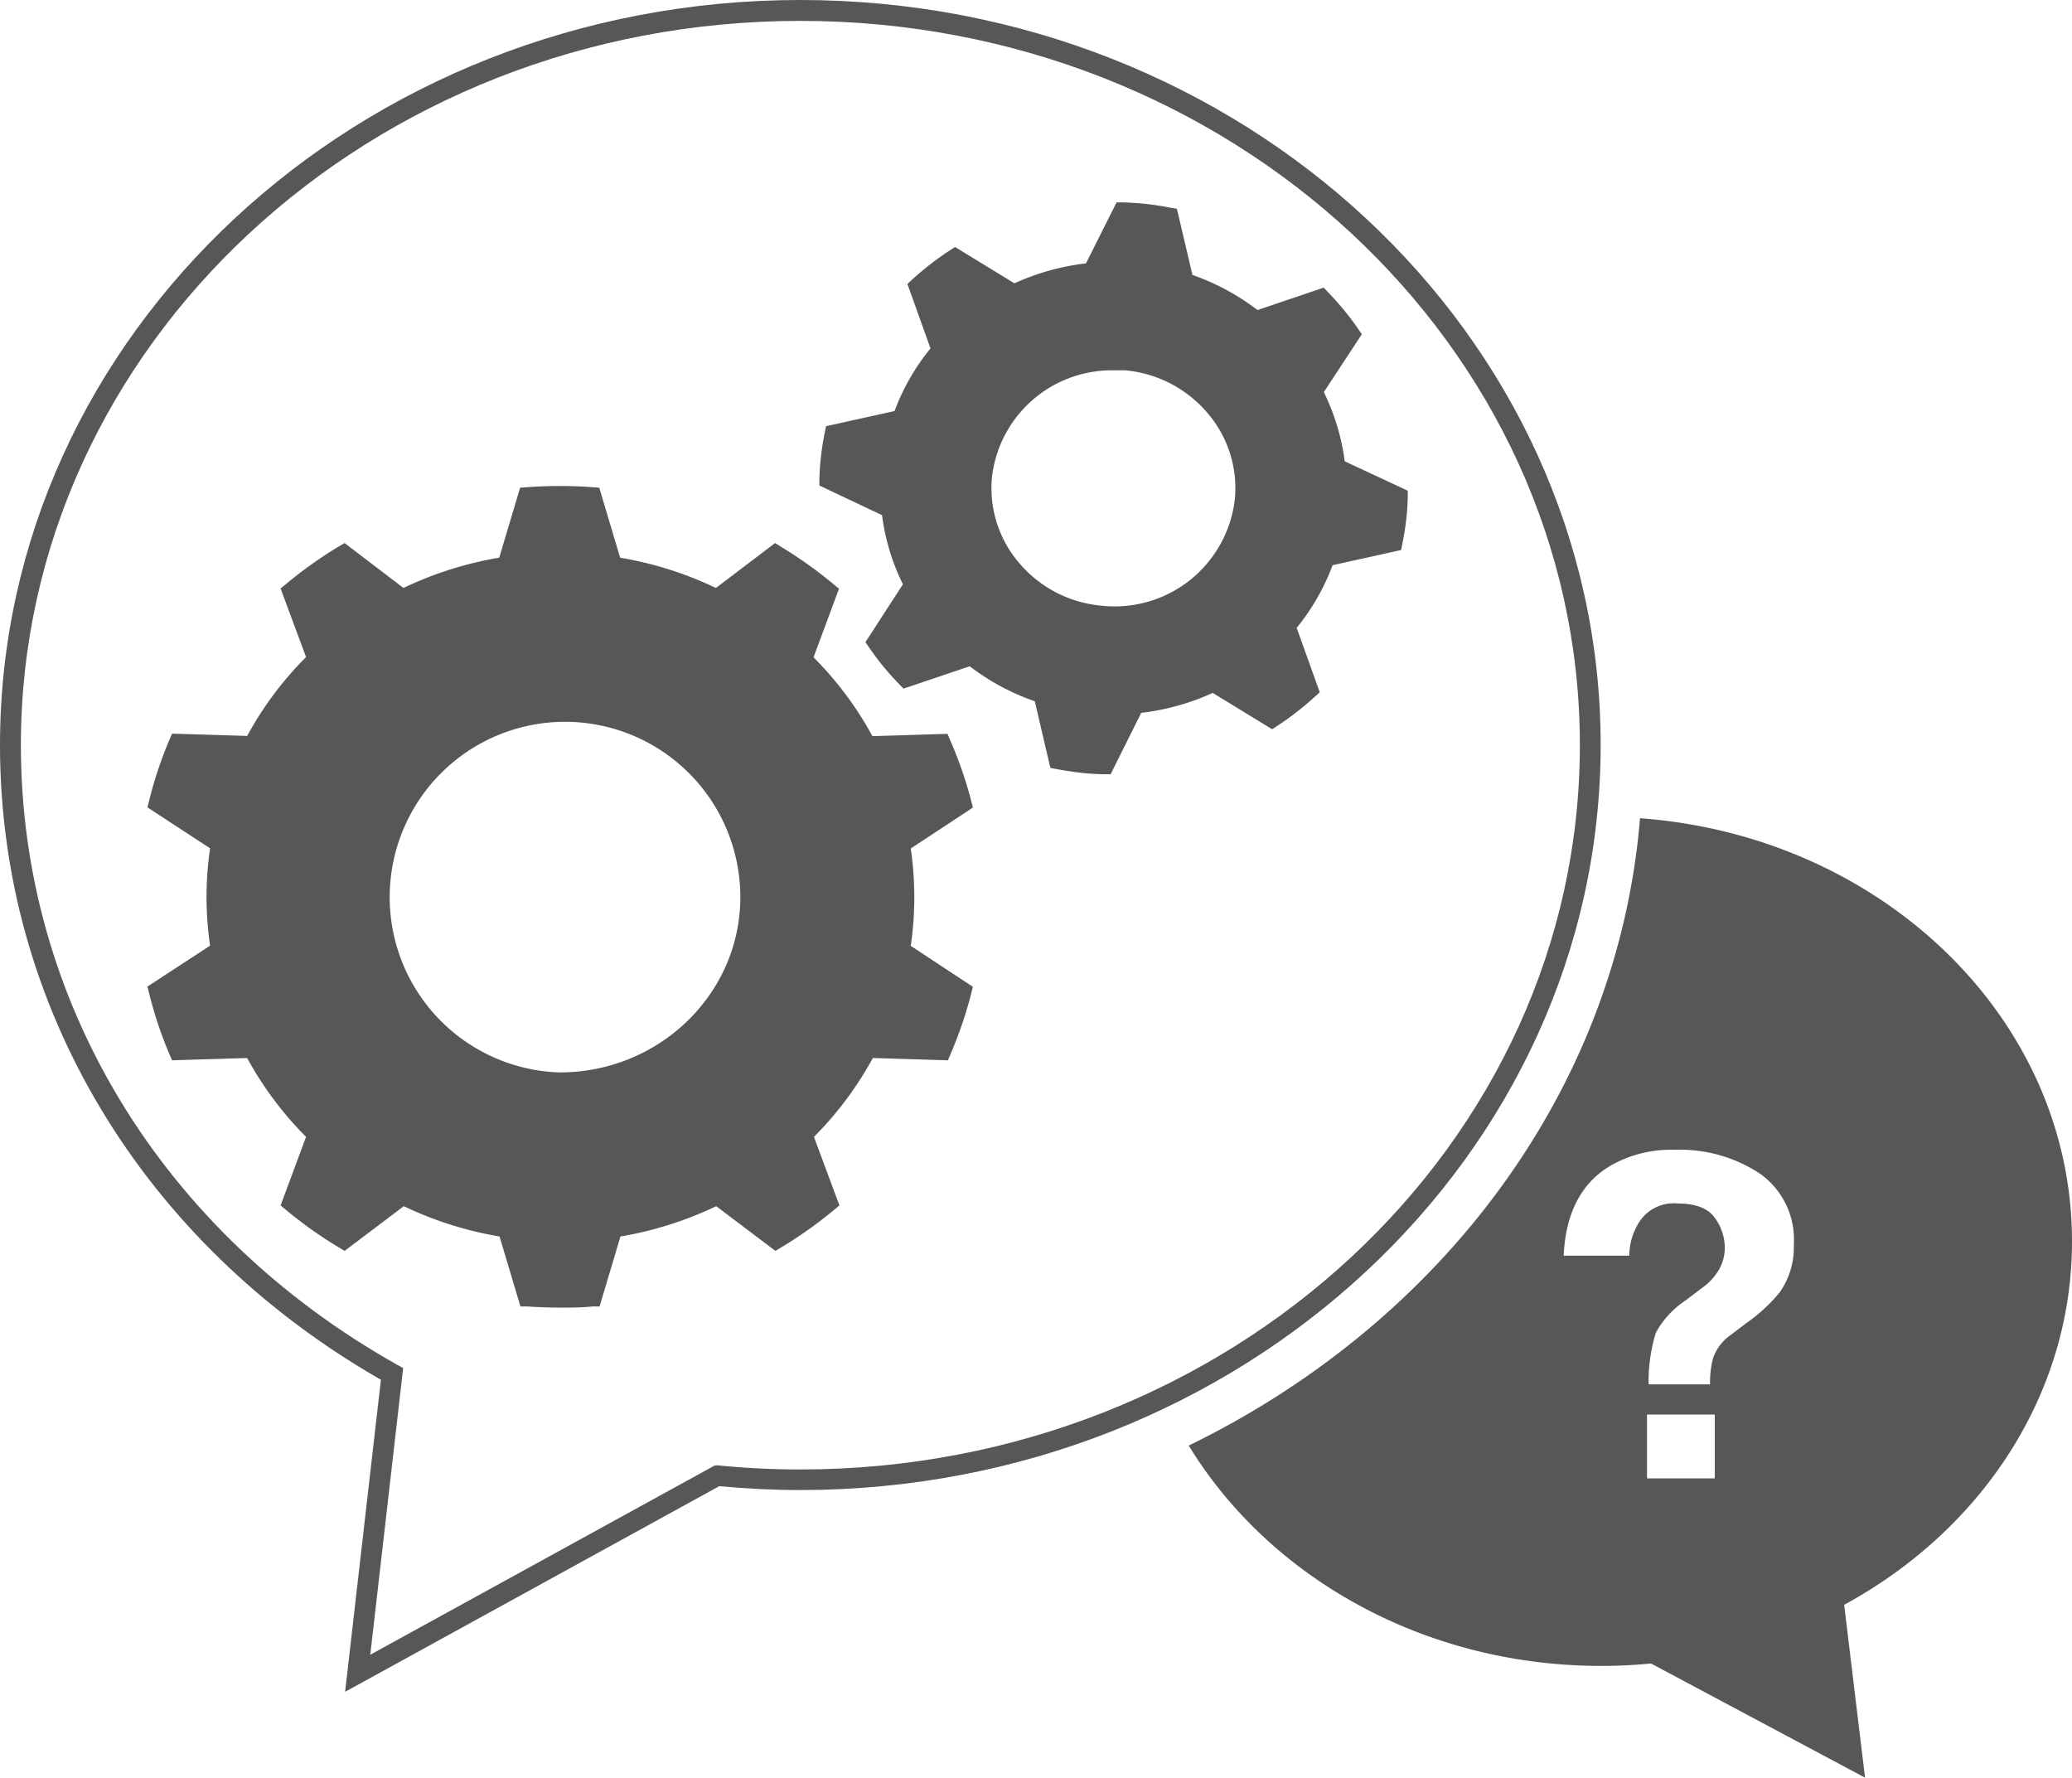
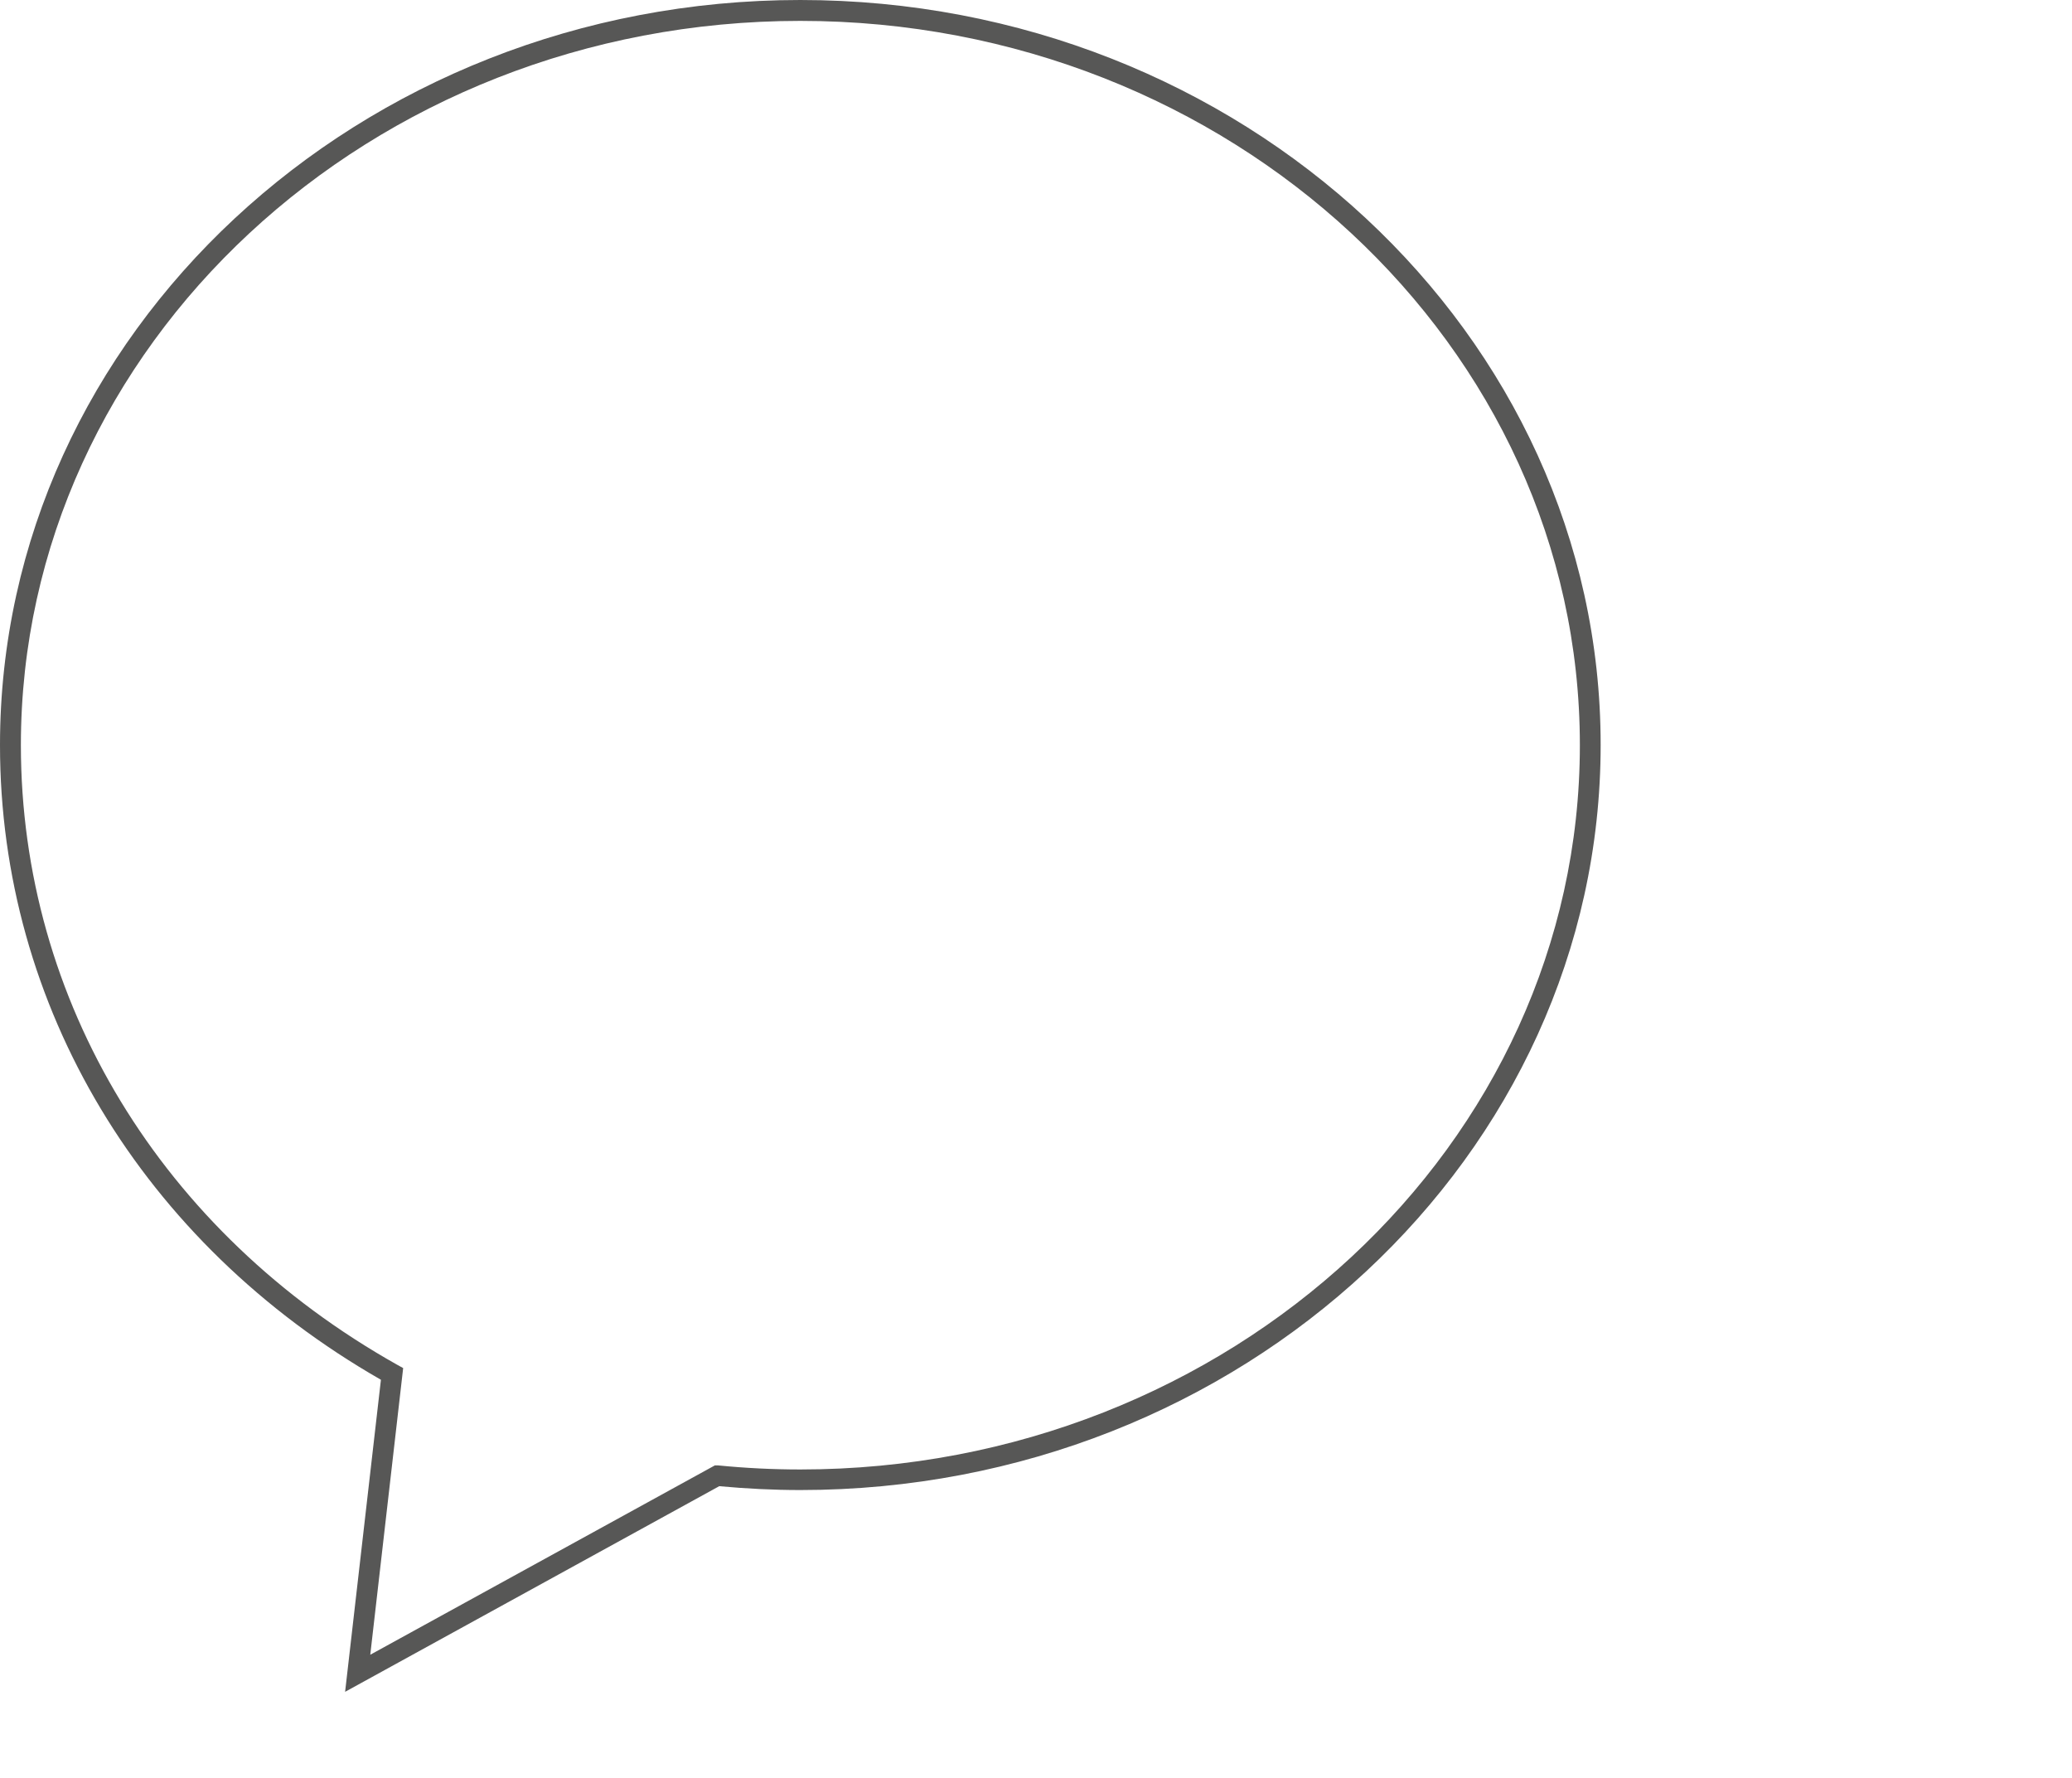
<svg xmlns="http://www.w3.org/2000/svg" viewBox="0 0 198.43 170.22">
  <defs>
    <style>.cls-1{fill:#575756;}</style>
  </defs>
  <g id="Vrstva_2" data-name="Vrstva 2">
    <g id="Vrstva_1-2" data-name="Vrstva 1">
      <path class="cls-1" d="M76.64,0C34.38,0,0,32,0,71.35c0,25,13.62,47.67,36.48,60.77L33.05,162l35.83-19.69c2.6.24,5.21.37,7.76.37,42.26,0,76.65-32,76.65-71.35S118.9,0,76.64,0Zm0,140.71c-2.59,0-5.24-.13-7.87-.39l-.31,0-33,18.13L38.61,131l-.58-.32C15.46,118,2,95.83,2,71.35,2,33.1,35.48,2,76.64,2S151.3,33.1,151.3,71.35,117.81,140.71,76.64,140.71Z" />
-       <path class="cls-1" d="M128.78,44.17a21.12,21.12,0,0,0-2-6.62L130.42,32l-.38-.55A27.8,27.8,0,0,0,127.2,28l-.43-.46-6.34,2.15a22.34,22.34,0,0,0-6.23-3.36L112.71,20l-.64-.12c-.9-.17-1.81-.31-2.71-.39-.6-.06-1.2-.09-1.79-.11l-.64,0L104,25.22a22.78,22.78,0,0,0-6.85,1.91l-5.69-3.48-.52.34a28.11,28.11,0,0,0-3.55,2.75l-.49.45,2.21,6.17a21.13,21.13,0,0,0-3.44,6l-6.56,1.45-.13.63c-.18.89-.31,1.78-.4,2.65-.06.58-.09,1.16-.11,1.74l0,.66,6,2.84a21.06,21.06,0,0,0,2,6.62l-3.59,5.54.38.55a26.33,26.33,0,0,0,2.83,3.45l.44.45,6.34-2.14a22.05,22.05,0,0,0,6.23,3.35l1.49,6.38.63.12c.91.17,1.82.3,2.71.39.6.05,1.2.09,1.8.1l.63,0,2.93-5.88a22.91,22.91,0,0,0,6.85-1.91l5.69,3.48.53-.35a27.81,27.81,0,0,0,3.54-2.75l.49-.44-2.21-6.17a21.27,21.27,0,0,0,3.44-6l6.56-1.45.13-.64c.18-.89.31-1.78.4-2.64.06-.58.09-1.17.11-1.75l0-.65Zm-10.53,3.69A11.58,11.58,0,0,1,105.51,58a11.71,11.71,0,0,1-8-4.2A11,11,0,0,1,95,45.68a11.55,11.55,0,0,1,11.6-10.22c.38,0,.76,0,1.14,0a11.7,11.7,0,0,1,8,4.21A11,11,0,0,1,118.25,47.86Z" />
-       <path class="cls-1" d="M93,76.64A39.23,39.23,0,0,0,91,70.89l-.26-.62-7.19.22a33,33,0,0,0-5.64-7.55l2.44-6.57-.55-.45a41,41,0,0,0-5-3.56L74.23,52,68.56,56.3a34.6,34.6,0,0,0-9.17-2.9l-2-6.7-.68-.05a42.91,42.91,0,0,0-6.21,0l-.69.05-2,6.7a34.49,34.49,0,0,0-9.17,2.9L33,52l-.58.34a41,41,0,0,0-5,3.56l-.55.45,2.44,6.57a32.77,32.77,0,0,0-5.64,7.55l-7.19-.22-.27.62a38.92,38.92,0,0,0-1.92,5.76l-.17.68,6,3.92a32.1,32.1,0,0,0,0,9.32l-6,3.92.17.68a38.92,38.92,0,0,0,1.92,5.76l.27.62,7.19-.22a33,33,0,0,0,5.64,7.55l-2.44,6.57.55.45a40.21,40.21,0,0,0,5,3.55l.58.35,5.67-4.28a34.49,34.49,0,0,0,9.17,2.9l2,6.7.69,0c1,.07,2.07.11,3.1.11s2.08,0,3.11-.11l.68,0,2-6.7a34.6,34.6,0,0,0,9.17-2.9l5.67,4.28.58-.35a40.21,40.21,0,0,0,5-3.55l.55-.45-2.44-6.57a33,33,0,0,0,5.64-7.55l7.19.22.26-.62A39,39,0,0,0,93,95.17l.17-.68-5.95-3.92a32.1,32.1,0,0,0,0-9.32l5.95-3.92ZM53.6,102.69A16.79,16.79,0,1,1,70.9,85.91C70.9,95.16,63.14,102.69,53.6,102.69Z" />
-       <path class="cls-1" d="M198.43,118.86c0-21.33-18.21-38.81-41.37-40.51-2.14,26-19.05,48.31-43.22,60.07,7.67,12.57,22.49,21.1,39.52,21.1,1.6,0,3.19-.08,4.75-.23l20.5,10.93-2-16.55C189.7,146.55,198.43,133.63,198.43,118.86Zm-34.21,22.7h-6.49v-6.11h6.49Zm6.2-17.79a15.94,15.94,0,0,1-3.16,2.91l-1.54,1.17a4.48,4.48,0,0,0-1.67,2.22,9,9,0,0,0-.28,2.49h-5.89a16.1,16.1,0,0,1,.69-4.93,8.77,8.77,0,0,1,2.9-3.14l1.59-1.21a5.26,5.26,0,0,0,1.25-1.24,4.19,4.19,0,0,0,.87-2.56,4.84,4.84,0,0,0-1-2.92c-.65-.88-1.82-1.32-3.53-1.32a3.92,3.92,0,0,0-3.56,1.62,6.09,6.09,0,0,0-1.06,3.38h-6.28q.27-6,4.33-8.53a11.66,11.66,0,0,1,6.3-1.61,13.86,13.86,0,0,1,8.16,2.28,7.72,7.72,0,0,1,3.25,6.76A7.5,7.5,0,0,1,170.42,123.77Z" />
    </g>
  </g>
</svg>